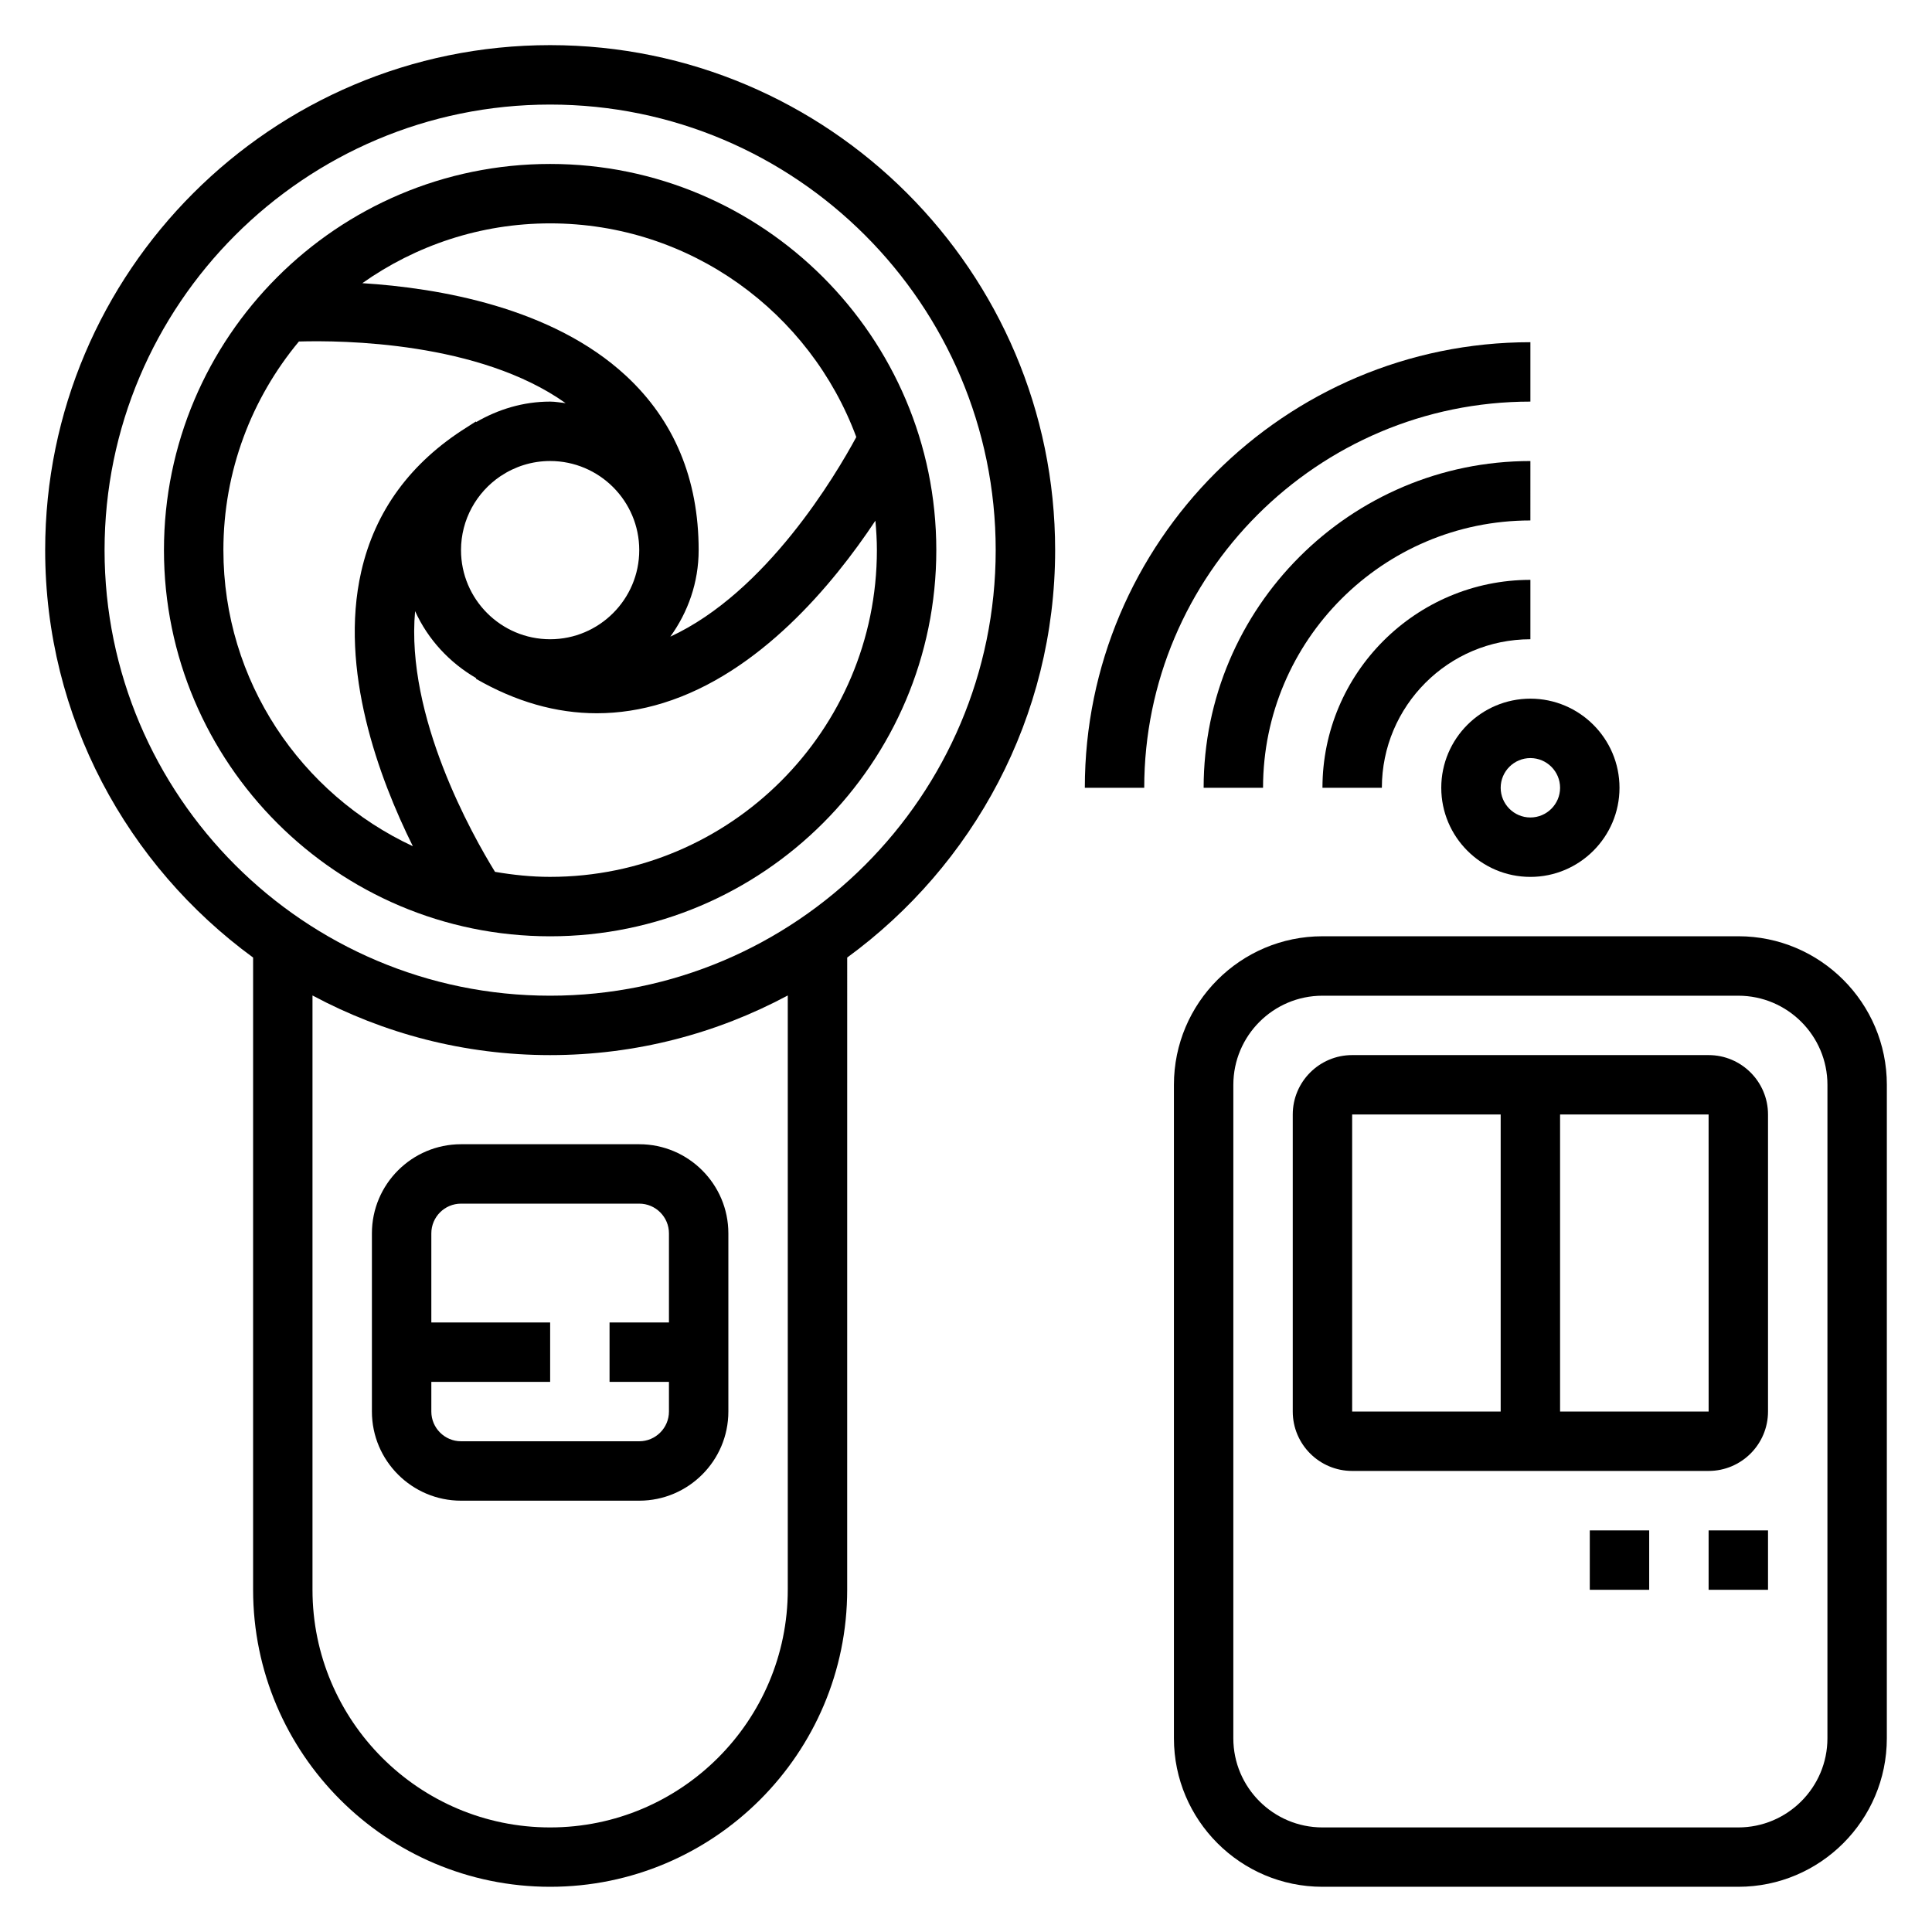
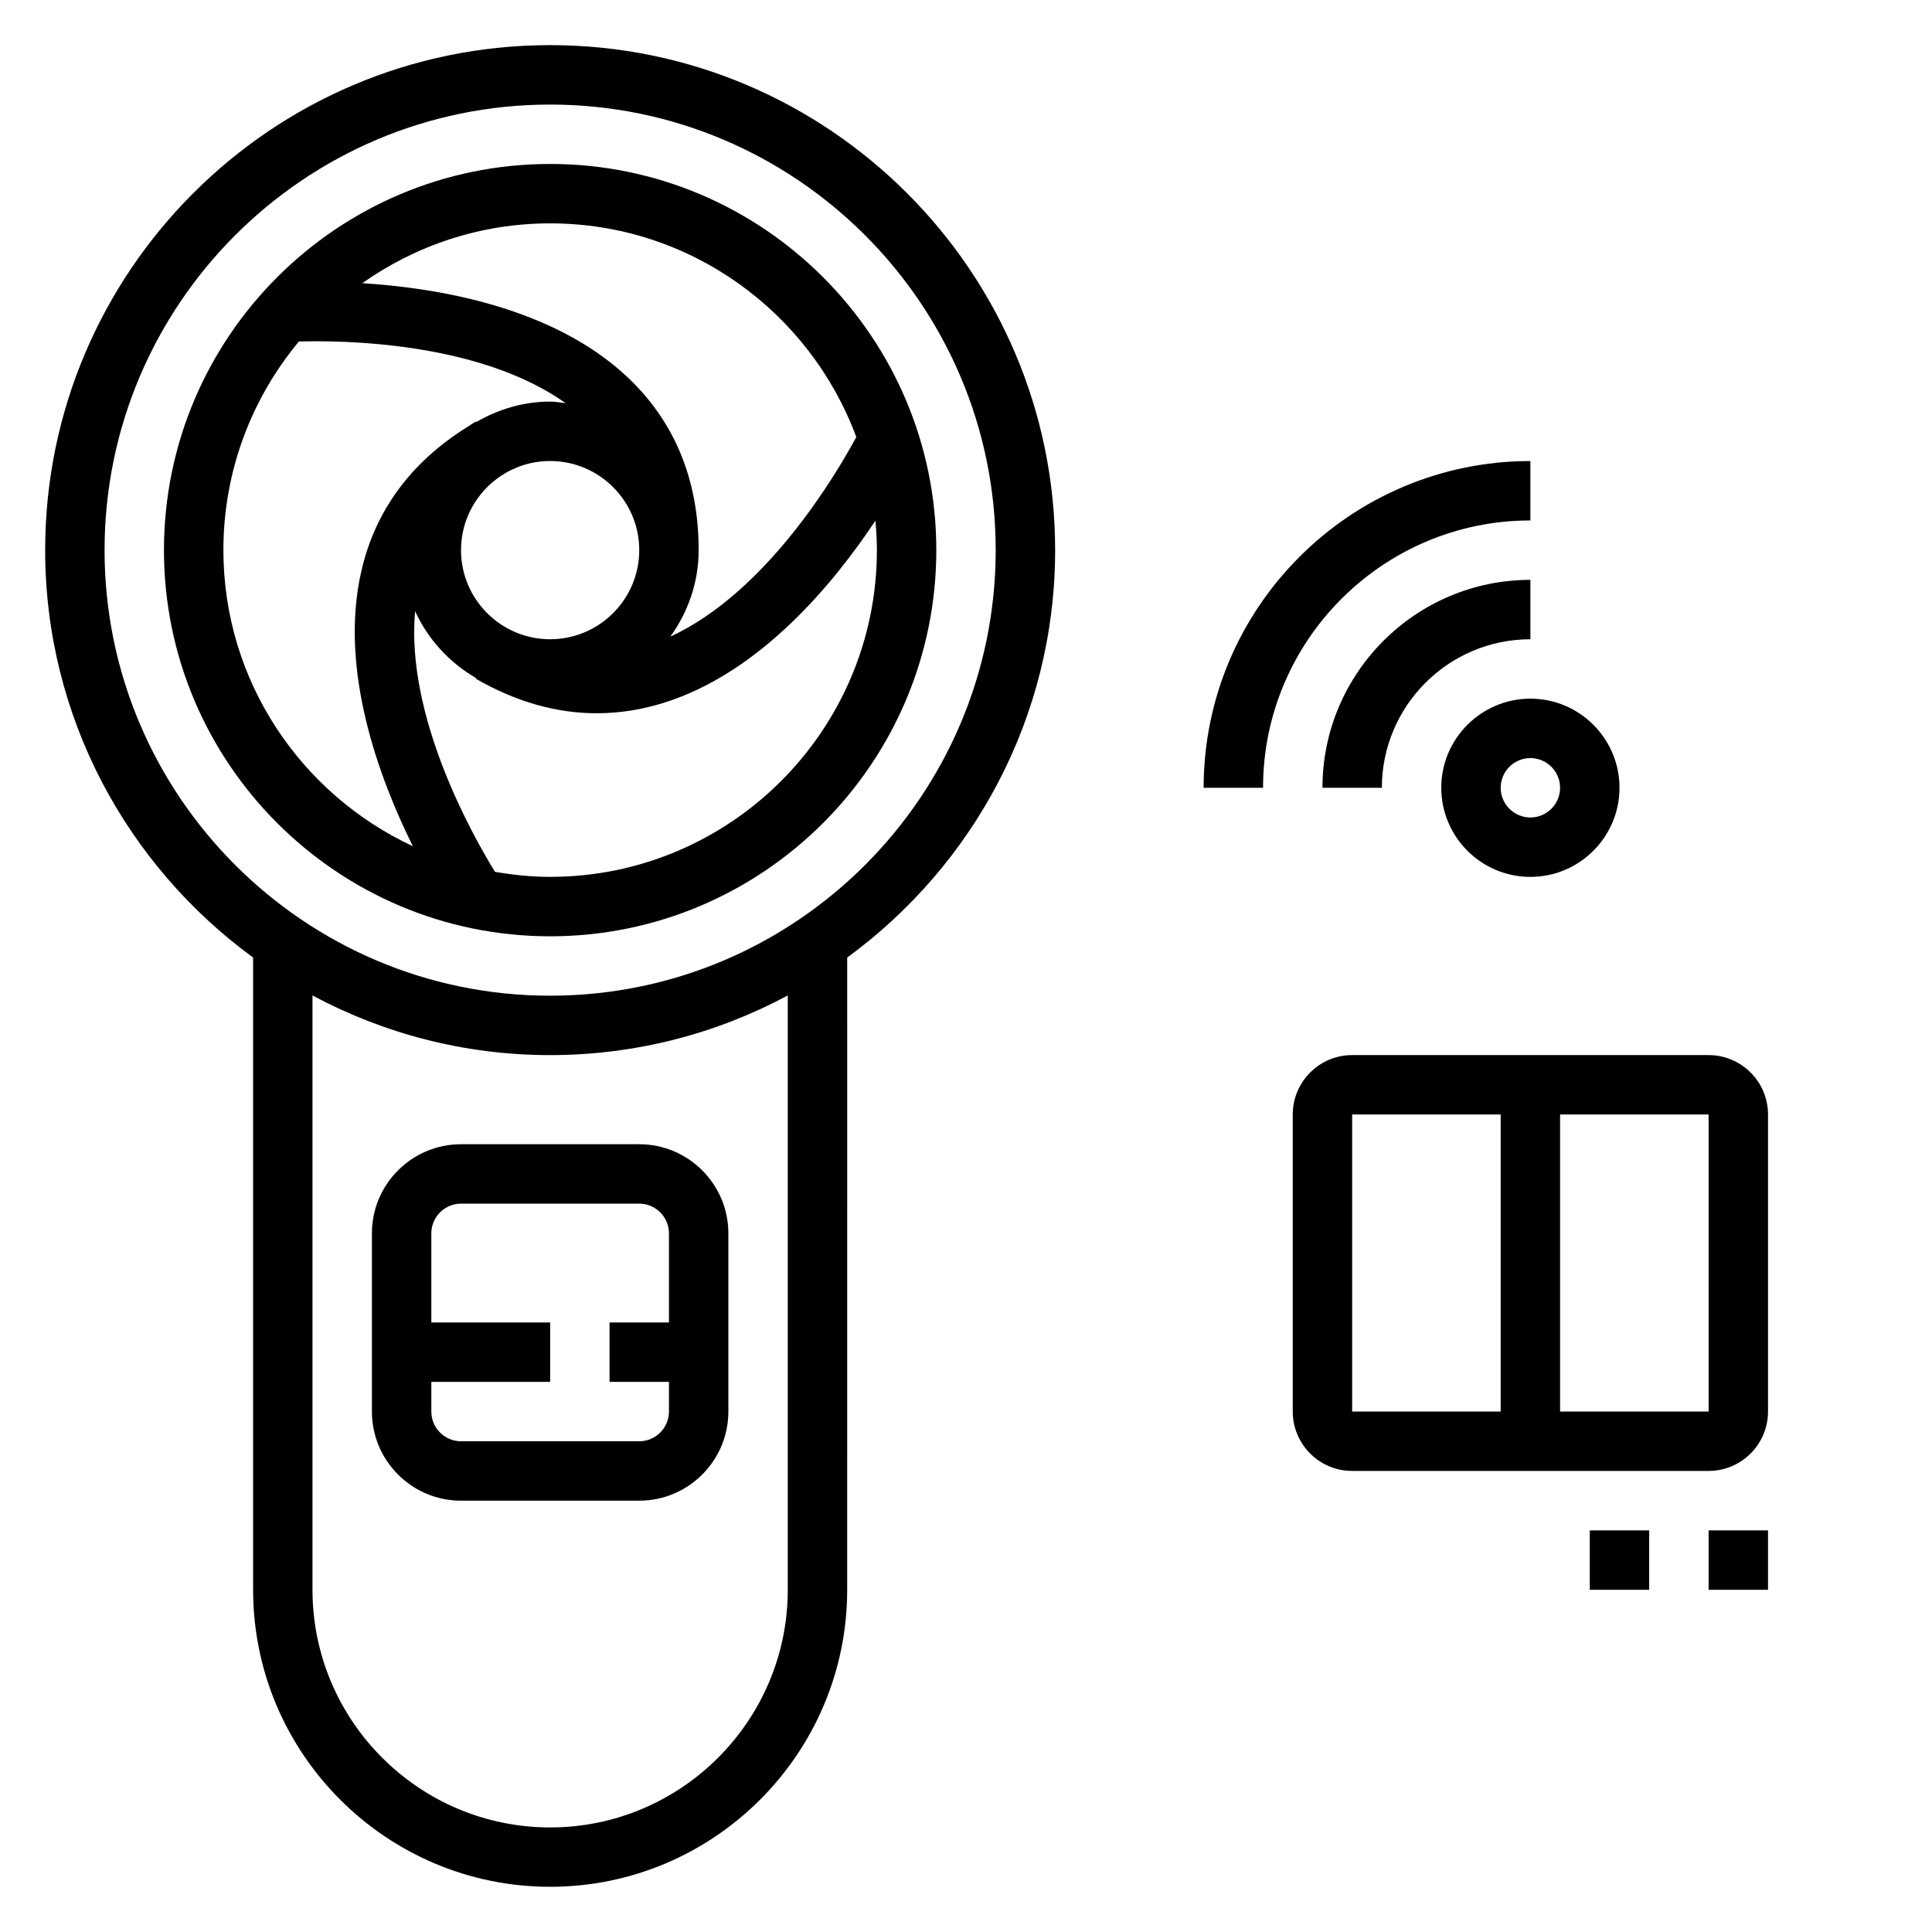
<svg xmlns="http://www.w3.org/2000/svg" fill="#000000" width="800px" height="800px" version="1.1" viewBox="144 144 512 512">
  <g>
    <path d="m289.79 155.96c-73.793 0-133.82 60.031-133.82 133.82 0 44.352 21.773 83.617 55.105 107.98v167.54c0 43.406 35.312 78.719 78.719 78.719s78.719-35.312 78.719-78.719l0.004-167.54c33.332-24.363 55.105-63.629 55.105-107.98-0.004-73.793-60.035-133.82-133.83-133.82zm62.977 409.35c0 34.723-28.254 62.977-62.977 62.977-34.723 0-62.977-28.254-62.977-62.977v-157.5c18.785 10.059 40.219 15.805 62.977 15.805 22.758 0 44.195-5.746 62.977-15.809zm-62.977-157.44c-65.109 0-118.08-52.973-118.08-118.08 0-65.109 52.969-118.08 118.08-118.08 65.109 0 118.08 52.973 118.08 118.08 0 65.105-52.973 118.08-118.08 118.08z" />
    <path d="m289.79 187.45c-56.426 0-102.34 45.91-102.34 102.34 0 56.426 45.91 102.34 102.34 102.34 56.426 0 102.34-45.91 102.34-102.34 0-56.426-45.906-102.34-102.34-102.34zm81.137 72.375c-5.457 10.109-23.82 41.141-49.285 52.891 4.676-6.469 7.508-14.355 7.508-22.93 0-18.828-6.488-34.379-19.277-46.223-19.547-18.098-49.555-23.246-69.855-24.52 14.098-9.953 31.25-15.848 49.773-15.848 37.203 0 68.906 23.629 81.137 56.629zm-94.367 10.414c0.039-0.023 0.086-0.055 0.125-0.078 3.754-2.512 8.258-3.988 13.105-3.988 13.02 0 23.617 10.598 23.617 23.617s-10.598 23.617-23.617 23.617c-13.02 0-23.617-10.598-23.617-23.617 0.004-8.125 4.129-15.297 10.387-19.551zm-73.359 19.547c0-21.004 7.527-40.273 20.012-55.285 11.438-0.332 47.734 0.023 70.684 16.336-1.371-0.141-2.703-0.41-4.106-0.41-7.164 0-13.801 2.07-19.594 5.422l-0.086-0.148c-0.746 0.434-1.418 0.922-2.141 1.371-0.078 0.055-0.164 0.102-0.25 0.156-14.879 9.32-24.34 22.152-28 38.281-5.894 25.961 4.644 54.523 13.688 72.746-29.598-13.785-50.207-43.727-50.207-78.469zm86.59 86.594c-4.992 0-9.848-0.52-14.609-1.332-6.016-9.762-23.703-41.156-21.176-69.086 3.41 7.504 9.117 13.648 16.199 17.758l-0.094 0.152c10.547 6.086 21.27 9.148 32.039 9.148 5.871 0 11.762-0.906 17.633-2.731 25.473-7.887 44.957-31.355 56.207-48.305 0.23 2.574 0.395 5.172 0.395 7.801 0 47.746-38.848 86.594-86.594 86.594z" />
    <path d="m242.56 470.85v47.23c0 13.02 10.598 23.617 23.617 23.617h47.23c13.02 0 23.617-10.598 23.617-23.617v-47.23c0-13.02-10.598-23.617-23.617-23.617h-47.23c-13.023 0-23.617 10.598-23.617 23.617zm78.719 0v23.617h-15.742v15.742h15.742v7.871c0 4.336-3.535 7.871-7.871 7.871h-47.23c-4.336 0-7.871-3.535-7.871-7.871v-7.871h31.488v-15.742h-31.488v-23.617c0-4.336 3.535-7.871 7.871-7.871h47.23c4.336 0 7.871 3.531 7.871 7.871z" />
-     <path d="m604.67 392.12h-110.21c-21.703 0-39.359 17.656-39.359 39.359v173.18c0 21.703 17.656 39.359 39.359 39.359h110.21c21.703 0 39.359-17.656 39.359-39.359l0.004-173.18c0-21.703-17.656-39.363-39.359-39.363zm23.617 212.55c0 13.02-10.598 23.617-23.617 23.617h-110.21c-13.02 0-23.617-10.598-23.617-23.617l0.004-173.18c0-13.02 10.598-23.617 23.617-23.617h110.21c13.02 0 23.617 10.598 23.617 23.617z" />
    <path d="m596.8 423.61h-94.465c-8.684 0-15.742 7.062-15.742 15.742v78.719c0 8.684 7.062 15.742 15.742 15.742h94.465c8.684 0 15.742-7.062 15.742-15.742v-78.715c0-8.684-7.062-15.746-15.742-15.746zm-94.465 15.746h39.359v78.719h-39.359zm55.102 78.719v-78.719h39.359l0.008 78.719z" />
    <path d="m596.8 549.57h15.742v15.742h-15.742z" />
    <path d="m565.31 549.57h15.742v15.742h-15.742z" />
    <path d="m525.95 352.77c0 13.02 10.598 23.617 23.617 23.617 13.02 0 23.617-10.598 23.617-23.617s-10.598-23.617-23.617-23.617c-13.02 0-23.617 10.598-23.617 23.617zm31.488 0c0 4.336-3.535 7.871-7.871 7.871-4.336 0-7.871-3.535-7.871-7.871s3.535-7.871 7.871-7.871c4.34 0 7.871 3.535 7.871 7.871z" />
    <path d="m549.57 313.41v-15.742c-30.387 0-55.105 24.719-55.105 55.105h15.742c0.004-21.707 17.66-39.363 39.363-39.363z" />
    <path d="m549.57 266.18c-47.742 0-86.594 38.848-86.594 86.594h15.742c0-39.062 31.789-70.848 70.848-70.848z" />
-     <path d="m549.57 250.43v-15.742c-65.109 0-118.08 52.973-118.08 118.08h15.742c0.004-56.43 45.914-102.34 102.34-102.34z" />
  </g>
</svg>